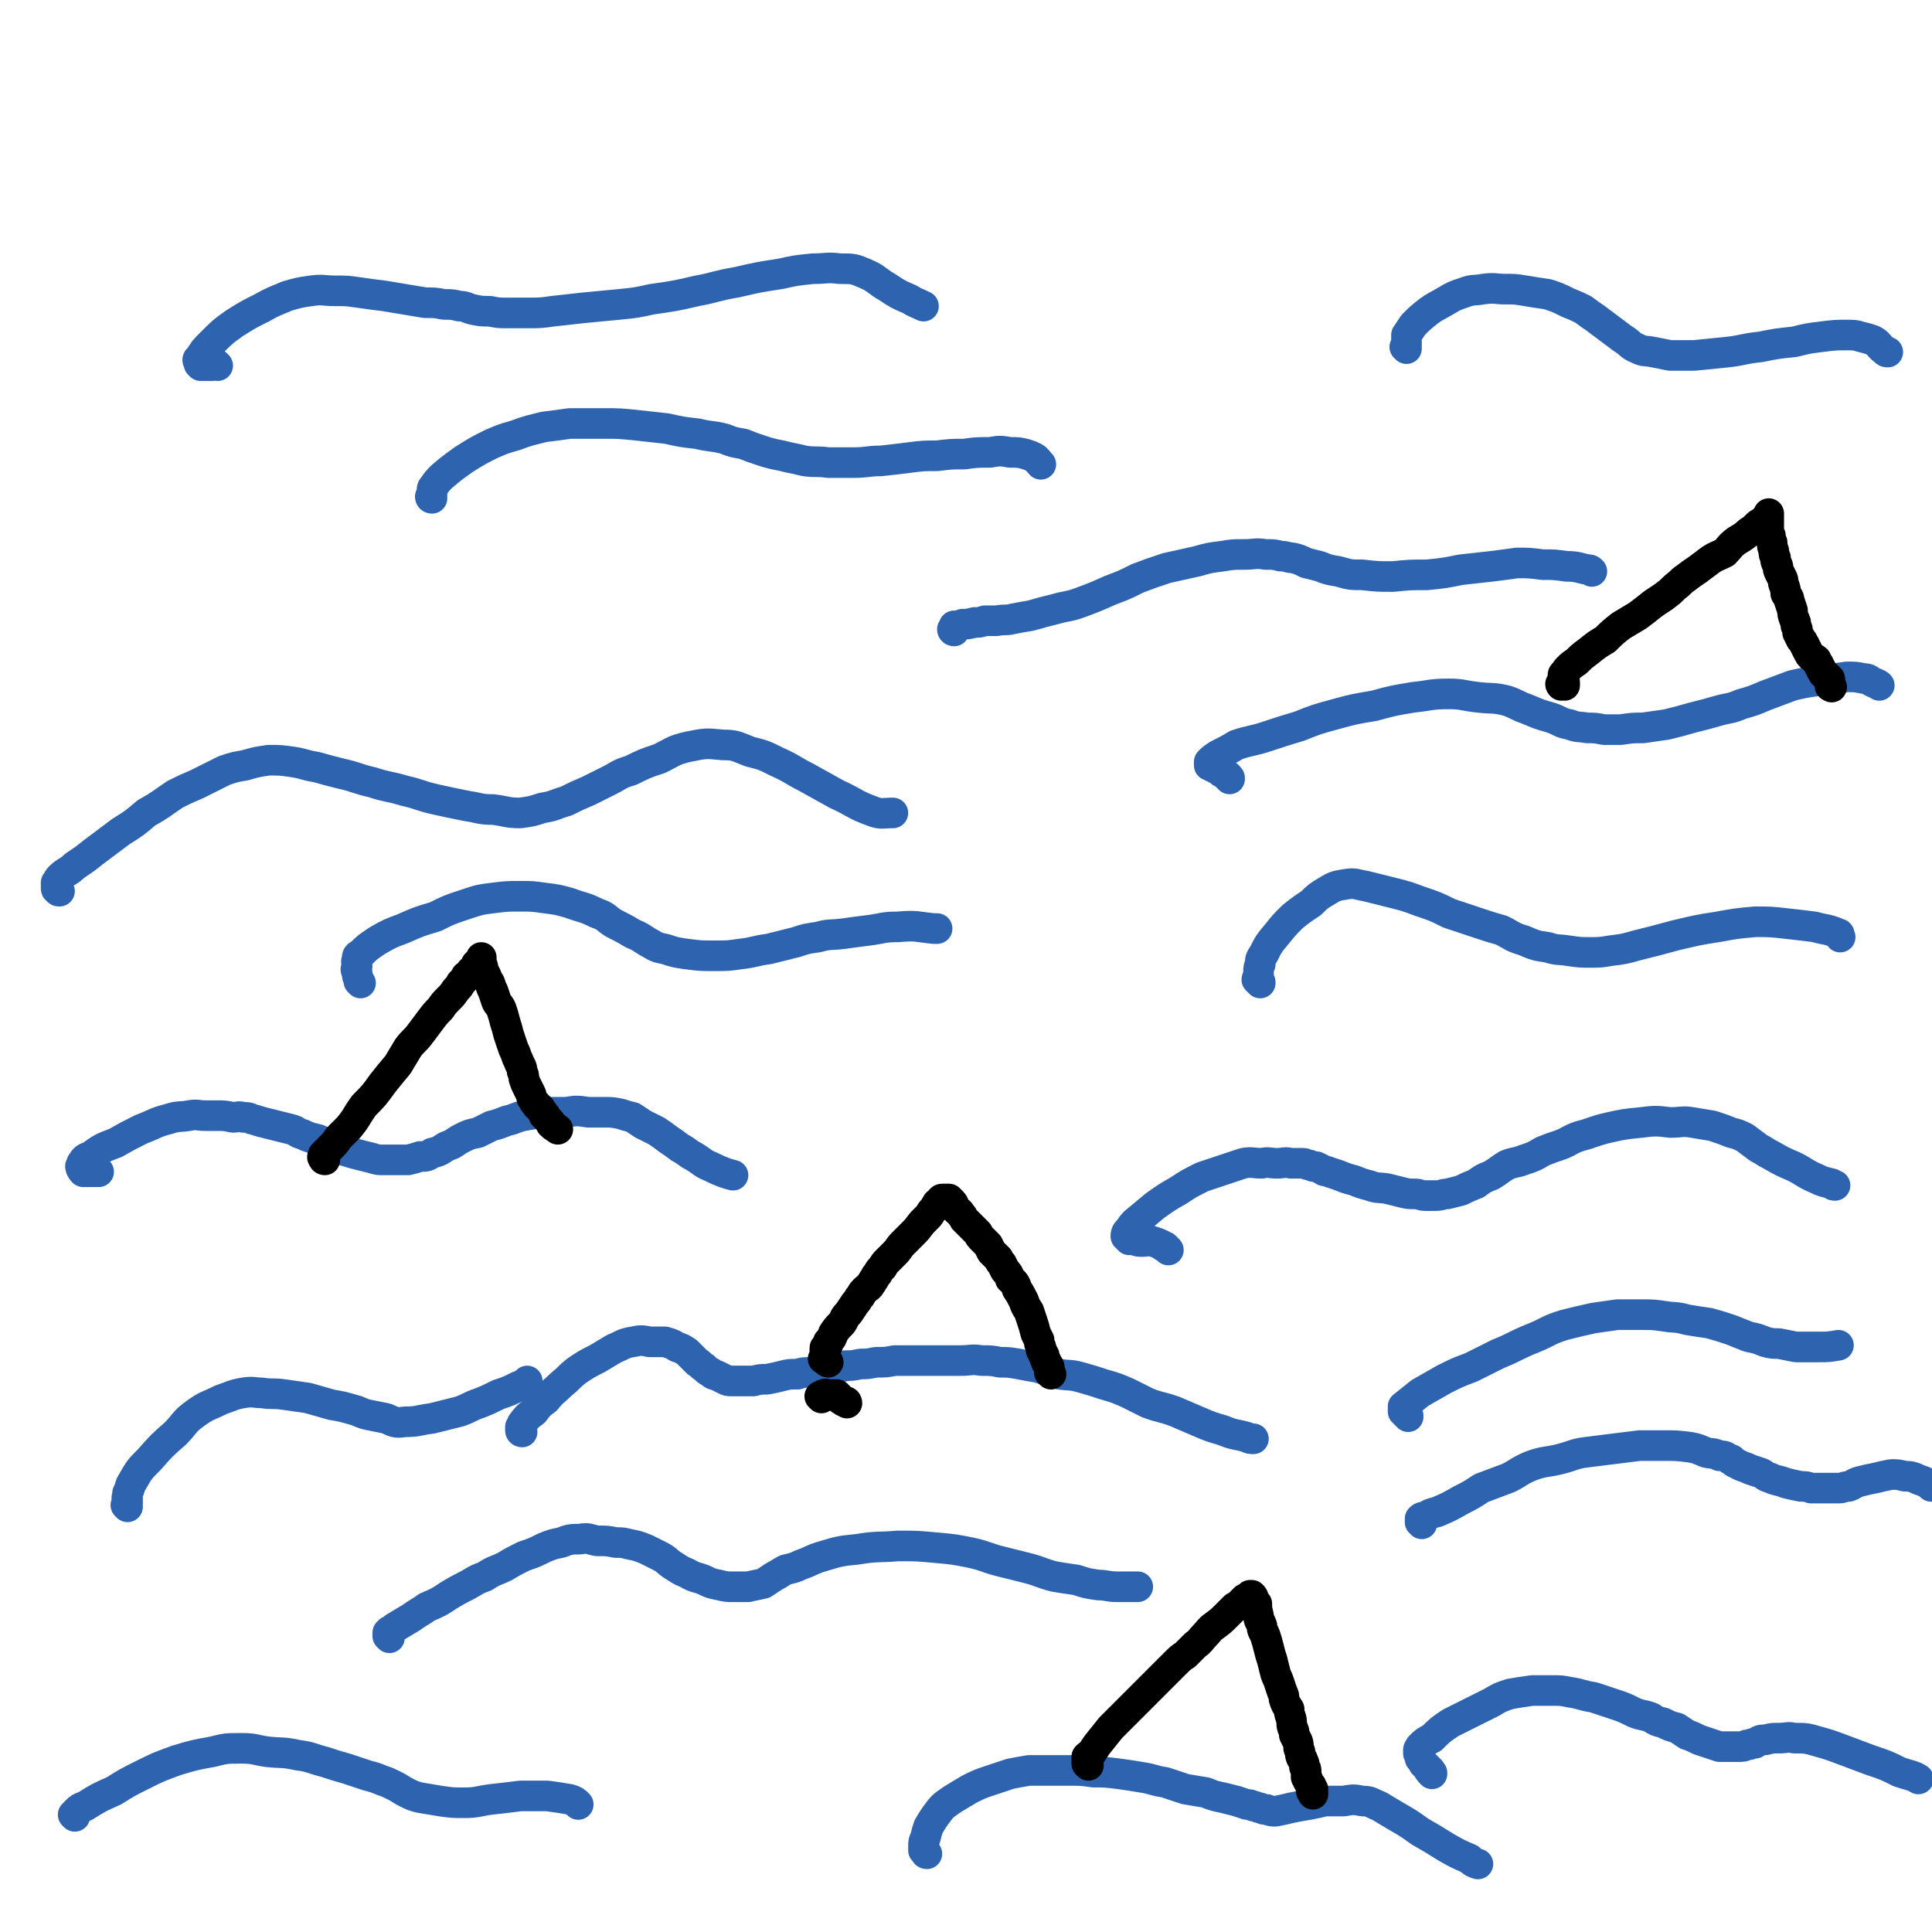
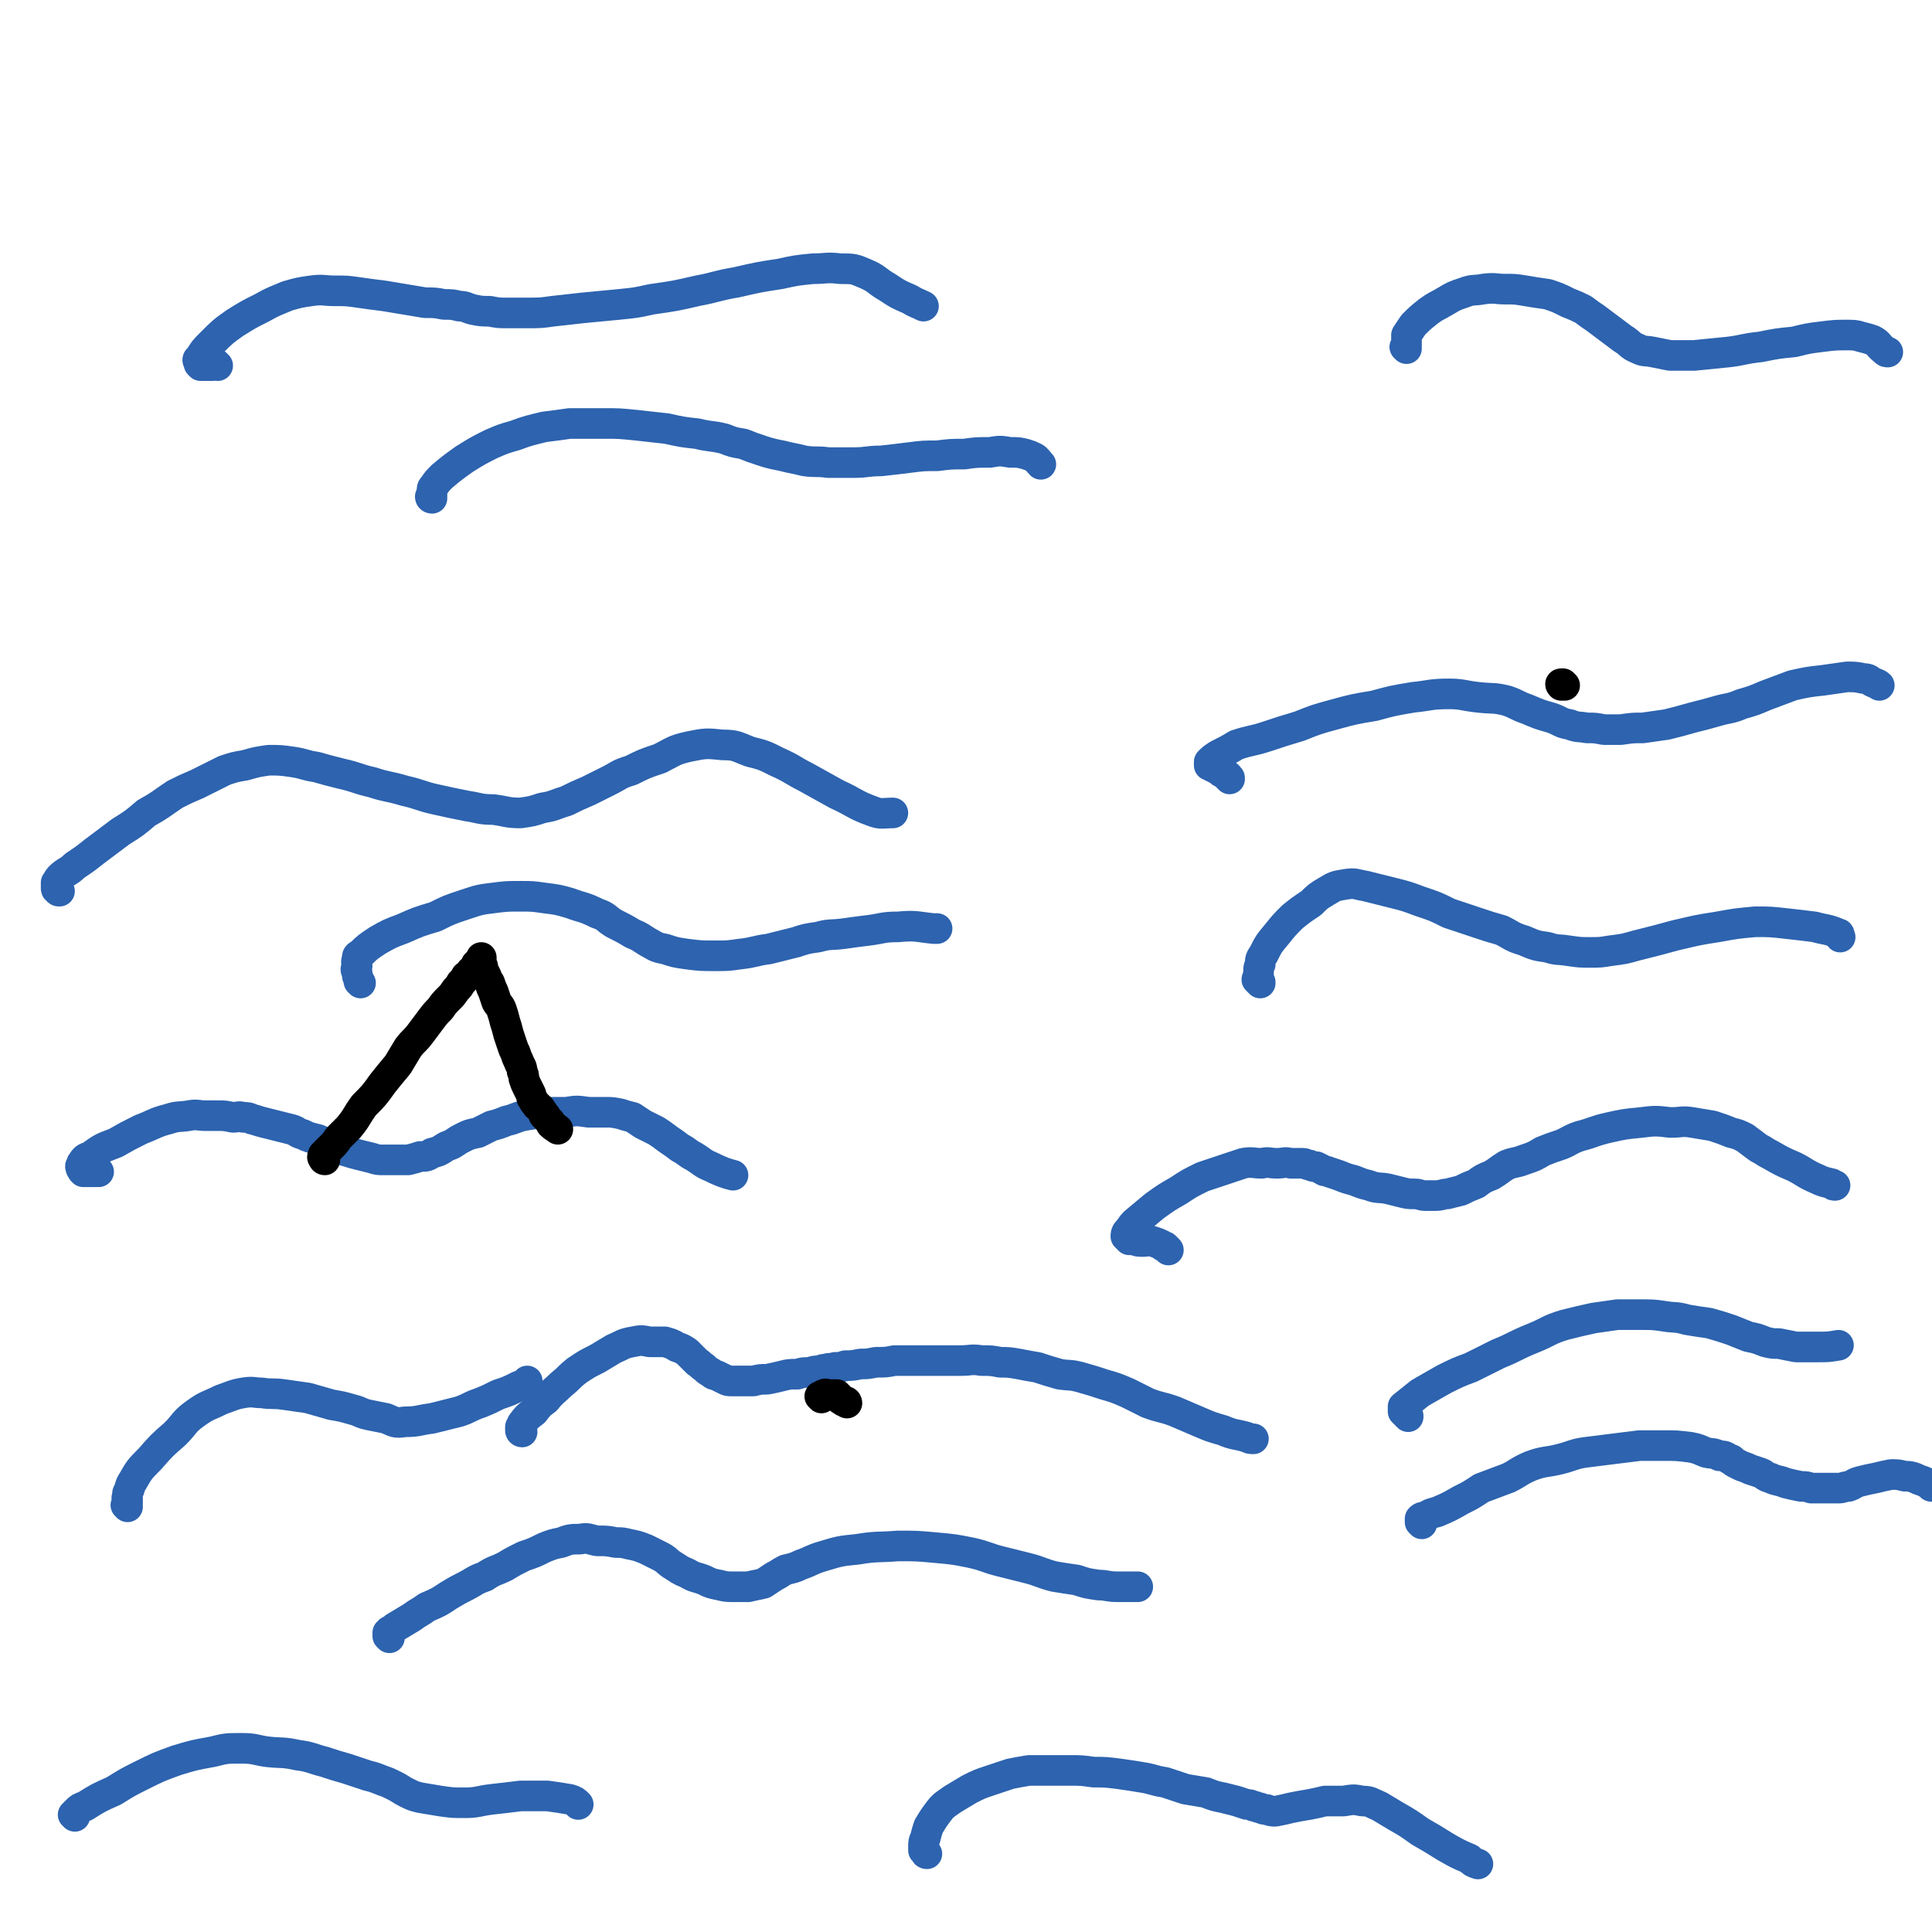
<svg xmlns="http://www.w3.org/2000/svg" viewBox="0 0 1136 1136" version="1.1">
  <g fill="none" stroke="#2D63AF" stroke-width="18" stroke-linecap="round" stroke-linejoin="round">
    <path d="M58,689c0,0 -1,-1 -1,-1 -1,0 -1,1 -1,1 -1,0 -1,0 -1,0 -1,0 -1,0 -1,0 -1,0 -1,0 -2,0 -1,0 -1,0 -1,0 -1,0 -1,0 -1,0 -1,0 -1,0 -1,0 -1,-1 -1,-1 -1,-2 -1,0 0,0 0,-1 -1,0 -1,0 0,-1 0,-1 0,-1 0,-1 2,-3 2,-3 5,-4 7,-5 7,-5 15,-8 7,-4 7,-4 15,-8 8,-3 8,-4 16,-6 6,-2 6,-1 12,-2 5,-1 5,0 10,0 4,0 4,0 7,0 4,0 4,0 9,1 3,0 3,-1 6,0 3,0 3,0 5,1 4,1 3,1 7,2 4,1 4,1 8,2 4,1 4,1 8,2 4,1 3,2 7,3 4,2 5,2 9,3 5,2 4,3 9,4 4,2 4,2 8,3 3,1 3,1 7,2 4,1 4,1 8,2 3,1 3,1 7,1 4,0 4,0 8,0 3,0 3,0 6,0 4,-1 4,-1 7,-2 4,0 4,0 7,-2 4,-1 4,-1 7,-3 3,-2 3,-1 6,-3 3,-2 3,-2 5,-3 4,-2 4,-2 9,-3 4,-2 4,-2 8,-4 4,-1 4,-1 9,-3 5,-1 5,-2 10,-3 6,-1 6,-1 11,-2 7,0 7,0 14,0 6,-1 6,-1 13,0 5,0 5,0 10,0 4,0 4,0 9,1 3,1 3,1 7,2 3,2 3,2 6,4 4,2 4,2 8,4 3,2 3,2 7,5 3,2 3,2 7,5 4,2 4,3 8,5 5,3 5,4 10,6 6,3 9,4 13,5 " />
    <path d="M307,842c0,0 -1,0 -1,-1 0,0 0,0 0,-1 0,0 0,0 0,-1 1,-1 1,-1 1,-2 3,-4 3,-4 7,-7 3,-4 3,-4 7,-7 4,-5 5,-5 9,-9 5,-4 4,-4 9,-8 6,-4 6,-4 12,-7 5,-3 5,-3 10,-6 5,-2 5,-3 11,-4 5,-1 5,-1 10,0 4,0 5,0 9,0 3,1 4,1 7,3 3,1 3,1 6,3 3,3 3,3 6,6 2,1 2,2 4,3 2,2 2,2 4,3 2,2 2,1 4,2 2,1 2,1 4,2 2,1 2,1 4,1 3,0 3,0 6,0 3,0 3,0 7,0 4,-1 4,-1 8,-1 5,-1 5,-1 9,-2 4,-1 4,-1 9,-1 3,-1 3,-1 7,-1 3,-1 3,-1 6,-1 2,-1 2,-1 4,-1 2,-1 2,0 5,-1 3,0 3,0 6,-1 4,0 4,0 9,-1 4,0 4,0 9,-1 6,0 6,0 11,-1 7,0 7,0 14,0 6,0 6,0 12,0 7,0 7,0 13,0 6,0 6,-1 12,0 6,0 6,0 11,1 5,0 5,0 11,1 5,1 5,1 11,2 6,2 6,2 13,4 6,1 6,0 13,2 7,2 7,2 13,4 7,2 7,2 14,5 6,3 6,3 12,6 8,3 8,2 16,5 7,3 7,3 14,6 7,3 7,3 14,5 7,3 7,2 14,4 2,1 2,1 4,1 " />
    <path d="M687,735c0,0 0,0 -1,-1 0,0 0,0 -1,-1 -1,0 -1,0 -2,-1 -2,-1 -2,-1 -5,-2 -3,-1 -3,0 -6,0 -3,0 -3,0 -5,-1 -1,0 -2,0 -3,0 0,-1 0,-1 -1,-1 0,-1 -1,-1 -1,-1 0,-1 0,-2 1,-3 2,-2 2,-3 4,-5 6,-5 6,-5 12,-10 7,-5 7,-5 14,-9 6,-4 6,-4 14,-8 6,-2 6,-2 12,-4 6,-2 6,-2 12,-4 5,-1 6,0 11,0 4,-1 4,0 9,0 4,0 4,-1 8,0 4,0 4,0 7,0 2,0 2,1 4,1 2,1 2,1 4,1 2,1 2,1 4,2 1,1 1,0 3,1 3,1 3,1 6,2 5,2 5,2 9,3 5,2 5,2 9,3 5,2 6,1 11,2 4,1 4,1 8,2 4,1 4,1 8,1 3,0 3,1 6,1 3,0 3,0 6,0 4,0 4,-1 7,-1 4,-1 4,-1 8,-2 4,-2 4,-2 9,-4 4,-3 4,-3 9,-5 5,-3 4,-3 9,-6 5,-2 5,-1 10,-3 6,-2 6,-2 11,-5 5,-2 5,-2 11,-4 5,-2 5,-3 11,-5 8,-2 8,-3 17,-5 9,-2 9,-2 19,-3 8,-1 9,-1 17,0 7,0 7,-1 13,0 6,1 6,1 12,2 6,2 6,2 11,4 4,1 4,1 8,3 4,3 4,3 8,6 4,2 3,2 7,4 7,4 7,4 14,7 6,3 6,4 13,7 4,2 5,2 9,3 1,1 1,1 2,1 " />
    <path d="M836,896c0,-1 0,-1 -1,-1 0,-1 0,0 0,0 0,0 0,0 0,0 0,0 0,0 0,-1 0,0 0,-1 0,-1 1,-1 1,-1 3,-1 3,-2 3,-2 7,-3 7,-3 7,-3 14,-7 6,-3 6,-3 12,-7 8,-3 8,-3 16,-6 6,-3 6,-4 13,-7 8,-3 9,-2 17,-4 8,-2 8,-3 15,-4 8,-1 8,-1 16,-2 8,-1 8,-1 16,-2 7,0 7,0 14,0 8,0 8,0 16,1 5,1 4,1 9,3 4,1 4,0 8,2 3,0 3,0 6,2 2,0 1,1 3,2 2,1 2,1 4,2 3,1 3,1 5,2 3,1 3,1 6,2 3,1 2,2 6,3 4,2 4,1 9,3 4,1 4,1 9,2 3,0 3,0 6,1 3,0 3,0 6,0 3,0 3,0 5,0 3,0 3,0 5,0 3,0 3,-1 6,-1 3,-1 3,-2 7,-3 4,-1 4,-1 9,-2 4,-1 4,-1 9,-2 4,0 4,0 8,1 3,0 3,0 6,1 2,1 2,1 5,2 2,1 2,1 4,2 1,1 0,1 1,1 " />
  </g>
  <g fill="none" stroke="#000000" stroke-width="18" stroke-linecap="round" stroke-linejoin="round">
-     <path d="M487,801c0,0 -1,0 -1,-1 0,0 0,0 0,0 -1,-1 0,-1 0,-1 -1,0 -1,0 -2,0 0,0 1,0 1,-1 0,0 0,0 0,0 0,-1 0,-1 0,-2 0,0 0,0 0,-1 0,0 0,0 0,-1 0,0 0,-1 0,-1 0,-1 0,0 1,-1 1,-1 1,-2 1,-3 2,-2 2,-2 3,-5 2,-3 2,-3 5,-6 2,-3 1,-3 4,-6 2,-3 2,-3 4,-6 2,-2 1,-2 3,-4 1,-2 1,-2 3,-4 1,-1 2,-1 3,-3 1,-1 1,-2 2,-3 1,-2 1,-2 2,-3 1,-2 1,-2 3,-4 1,-2 1,-2 3,-4 2,-2 2,-2 4,-4 3,-3 2,-3 5,-6 3,-3 3,-3 5,-5 3,-3 3,-3 6,-7 2,-2 2,-2 4,-4 1,-1 1,-2 2,-3 1,-1 1,-1 2,-2 0,-1 0,-1 1,-2 0,-1 0,0 1,-1 0,0 0,0 1,-1 0,0 0,-1 1,-1 0,0 0,0 1,0 0,0 0,0 0,0 1,0 1,0 1,0 1,0 1,0 1,0 1,0 1,0 1,0 1,1 1,1 1,1 1,1 1,1 1,1 1,1 1,2 1,2 1,2 1,2 2,3 1,1 1,0 2,2 1,1 1,1 2,3 2,2 2,2 4,4 2,2 2,2 4,4 1,2 1,2 3,4 1,1 1,1 3,3 1,2 1,2 2,4 1,1 1,1 2,2 1,1 1,1 2,2 1,2 1,2 2,3 1,2 1,2 2,4 2,2 2,2 3,5 2,2 3,2 4,6 2,3 2,3 4,7 1,3 1,3 3,6 1,3 1,3 2,6 1,3 1,3 2,7 1,2 1,2 2,4 0,2 0,2 1,4 0,2 0,2 1,3 0,1 0,1 1,2 0,1 0,1 1,3 0,1 0,1 1,2 0,1 1,1 1,2 0,0 0,0 0,1 0,0 0,0 0,1 0,0 0,0 0,1 0,0 0,0 1,1 0,0 0,0 0,0 " />
    <path d="M498,825c0,0 0,-1 -1,-1 0,0 -1,0 -1,0 -1,-1 -1,-1 -1,-1 -1,0 -1,0 -1,-1 -1,0 -1,0 -1,-1 0,0 0,0 -1,0 0,0 0,0 -1,0 0,0 1,-1 1,-1 -1,0 -1,0 -2,0 0,0 0,0 0,0 0,0 0,0 -1,0 0,0 0,0 0,0 -1,0 -1,0 -1,0 -1,0 -1,0 -1,0 -1,0 -1,0 -1,0 0,0 0,0 0,0 1,0 0,0 0,0 -1,-1 -1,0 -1,0 0,0 0,0 0,0 -1,0 -1,0 -1,0 0,0 0,1 -1,1 0,0 0,0 0,0 -1,0 0,0 0,1 0,0 0,0 0,0 0,0 -1,-1 -1,-1 0,0 1,0 1,0 " />
  </g>
  <g fill="none" stroke="#2D63AF" stroke-width="18" stroke-linecap="round" stroke-linejoin="round">
    <path d="M229,963c0,0 -1,-1 -1,-1 0,0 0,0 0,0 0,0 0,0 0,-1 0,0 0,0 0,-1 0,0 1,0 1,-1 2,-1 2,-1 3,-2 5,-3 5,-3 10,-6 4,-3 5,-3 9,-6 7,-3 7,-3 13,-7 5,-3 5,-3 9,-5 6,-3 6,-4 12,-6 6,-4 6,-3 12,-6 5,-3 5,-3 11,-6 6,-2 6,-2 12,-5 5,-2 5,-2 10,-3 5,-2 6,-2 11,-2 5,-1 5,0 10,1 6,0 6,0 11,1 4,0 4,0 8,1 5,1 5,1 10,3 4,2 4,2 8,4 4,2 4,3 7,5 5,3 4,3 9,5 5,3 5,2 10,4 4,2 4,2 9,3 4,1 4,1 9,1 4,0 4,0 8,0 4,-1 5,-1 9,-2 3,-2 3,-2 6,-4 4,-2 3,-2 7,-4 4,-1 5,-1 9,-3 6,-2 6,-3 13,-5 10,-3 10,-3 20,-4 12,-2 12,-1 24,-2 11,0 11,0 22,1 11,1 11,1 21,3 9,2 9,3 17,5 8,2 8,2 16,4 8,2 8,3 16,5 6,1 6,1 13,2 6,2 6,2 13,3 5,0 5,1 11,1 6,0 8,0 12,0 " />
    <path d="M75,886c0,0 -1,-1 -1,-1 0,0 0,0 1,-1 0,0 0,0 0,-1 0,0 0,0 0,-1 0,0 0,0 0,-1 0,0 -1,0 0,-1 0,-1 0,-1 0,-2 2,-4 1,-4 3,-7 4,-7 4,-7 10,-13 7,-8 7,-8 15,-15 6,-6 5,-7 12,-12 7,-5 7,-4 15,-8 6,-2 7,-3 13,-4 6,-1 6,0 11,0 6,1 6,0 13,1 7,1 7,1 14,2 7,2 7,2 14,4 6,1 6,1 13,3 4,1 4,2 9,3 5,1 5,1 10,2 5,2 5,3 11,2 8,0 8,-1 16,-2 8,-2 8,-2 16,-4 6,-2 6,-3 12,-5 5,-2 5,-2 11,-5 6,-2 6,-2 12,-5 3,-1 3,-1 5,-3 " />
    <path d="M212,578c0,0 0,0 -1,-1 0,0 0,0 0,-1 -1,-2 -1,-2 -1,-4 -1,-2 -1,-2 0,-4 0,-2 -1,-2 0,-4 0,-2 0,-2 2,-3 4,-4 4,-4 10,-8 7,-4 7,-4 15,-7 9,-4 9,-4 19,-7 8,-4 8,-4 17,-7 9,-3 9,-3 17,-4 8,-1 8,-1 16,-1 7,0 7,0 14,1 8,1 8,1 15,3 8,3 8,2 16,6 6,2 5,3 10,6 6,3 6,3 11,6 5,2 4,2 9,5 4,2 4,3 10,4 6,2 6,2 13,3 8,1 8,1 16,1 8,0 8,0 15,-1 9,-1 9,-2 17,-3 8,-2 8,-2 16,-4 6,-2 6,-2 13,-3 7,-2 7,-1 15,-2 7,-1 7,-1 15,-2 8,-1 8,-2 17,-2 11,-1 11,0 21,1 1,0 1,0 2,0 " />
    <path d="M741,578c0,-1 0,-1 -1,-1 0,-1 -1,-1 -1,-1 0,-1 1,-1 1,-1 0,-1 0,-1 0,-1 0,-1 0,-1 0,-2 0,-3 0,-3 1,-5 0,-3 0,-3 2,-6 3,-6 3,-6 8,-12 4,-5 4,-5 9,-10 5,-4 5,-4 11,-8 4,-4 4,-4 9,-7 5,-3 5,-3 11,-4 6,-1 6,0 12,1 8,2 8,2 16,4 8,2 8,2 16,5 9,3 9,3 17,7 9,3 9,3 18,6 6,2 6,2 13,4 6,3 6,4 13,6 7,3 7,3 14,4 6,2 6,1 12,2 7,1 7,1 13,1 6,0 6,0 12,-1 8,-1 8,-1 15,-3 12,-3 12,-3 23,-6 13,-3 12,-3 25,-5 11,-2 11,-2 22,-3 9,0 9,0 18,1 9,1 9,1 17,2 7,2 7,1 14,4 1,0 0,1 1,2 " />
    <path d="M828,833c0,-1 0,-1 -1,-1 0,-1 0,-1 -1,-1 0,-1 0,-1 -1,-1 0,-1 0,-1 0,-1 0,-1 0,-2 0,-2 5,-4 5,-4 10,-8 7,-4 7,-4 14,-8 8,-4 8,-4 16,-7 8,-4 8,-4 16,-8 10,-4 10,-5 20,-9 10,-4 9,-5 19,-8 8,-2 8,-2 17,-4 7,-1 7,-1 14,-2 7,0 7,0 14,0 7,0 7,0 14,1 6,1 6,0 13,2 6,1 6,1 13,2 7,2 7,2 13,4 5,2 5,2 10,4 5,1 5,1 10,3 4,1 4,1 8,1 5,1 5,1 10,2 6,0 6,0 13,0 6,0 6,0 12,-1 " />
-     <path d="M842,1043c0,-1 0,-1 -1,-1 0,-1 0,-1 0,-1 -1,0 -1,0 -1,-1 -1,-1 -1,-1 -3,-3 -1,-2 -1,-2 -2,-3 0,-1 0,-2 -1,-3 0,-1 0,-1 0,-2 0,-1 1,-1 1,-2 3,-3 3,-3 7,-5 5,-5 5,-5 11,-9 6,-3 6,-3 12,-6 6,-3 6,-3 12,-6 5,-3 5,-3 11,-5 6,-1 6,-1 13,-2 6,0 6,0 11,0 6,0 6,0 11,1 7,1 7,2 14,3 6,2 6,2 12,4 6,2 6,2 12,5 5,2 5,1 10,3 3,2 3,2 7,3 4,2 4,2 8,3 3,2 3,2 6,4 3,1 3,1 7,3 3,1 3,1 6,2 3,1 3,1 6,2 3,0 3,0 6,0 3,0 3,0 5,0 3,0 3,0 5,-1 3,0 2,-1 5,-1 3,-2 3,-2 6,-2 4,-1 4,-1 8,-1 5,0 5,-1 9,0 7,0 7,0 14,2 7,2 7,2 15,5 8,3 8,3 16,6 9,3 9,3 17,7 6,2 8,2 11,4 " />
    <path d="M44,1068c0,0 -1,-1 -1,-1 0,0 1,0 1,0 0,0 0,-1 0,-1 0,0 0,0 1,-1 2,-2 2,-2 5,-3 8,-5 8,-5 17,-9 8,-5 8,-5 16,-9 10,-5 10,-5 21,-9 10,-3 10,-3 21,-5 8,-2 8,-2 17,-2 8,0 8,1 15,2 9,1 9,0 18,2 8,1 8,2 16,4 6,2 6,2 13,4 6,2 6,2 12,4 4,1 4,1 9,3 3,1 3,1 7,3 4,2 3,2 7,4 4,2 4,2 8,3 6,1 6,1 12,2 7,1 7,1 14,1 8,0 8,-1 16,-2 9,-1 9,-1 17,-2 8,0 8,0 16,0 7,1 7,1 13,2 3,1 3,1 5,3 " />
    <path d="M545,1090c-1,0 -1,-1 -1,-1 -1,-1 -1,-1 -1,-1 0,-1 0,-1 0,-2 0,-3 0,-3 1,-5 1,-4 1,-4 2,-7 3,-5 3,-5 6,-9 3,-4 4,-4 8,-7 5,-3 5,-3 10,-6 6,-3 6,-3 12,-5 6,-2 6,-2 12,-4 5,-1 5,-1 11,-2 6,0 6,0 12,0 6,0 6,0 12,0 7,0 7,0 14,1 7,0 7,0 15,1 7,1 7,1 13,2 7,1 7,2 14,3 6,2 6,2 12,4 6,1 6,1 12,2 5,2 5,2 10,3 4,1 4,1 8,2 3,1 3,1 6,2 2,0 2,0 4,1 2,0 2,1 4,1 2,1 2,1 4,1 2,1 3,1 5,1 5,-1 5,-1 9,-2 5,-1 5,-1 11,-2 5,-1 5,-1 9,-2 6,0 6,0 11,0 6,-1 6,-1 11,0 5,0 5,1 10,3 5,3 5,3 10,6 7,4 7,4 14,9 7,4 7,4 15,9 7,4 7,4 14,7 2,2 2,2 5,3 " />
  </g>
  <g fill="none" stroke="#000000" stroke-width="18" stroke-linecap="round" stroke-linejoin="round">
-     <path d="M640,1038c0,0 -1,-1 -1,-1 0,0 0,0 0,0 0,-1 0,-1 0,-1 0,0 0,0 0,0 0,-1 0,-1 0,-1 0,0 0,0 0,0 0,-1 0,-1 0,-2 1,-1 1,-1 2,-1 2,-3 2,-3 4,-6 4,-5 4,-5 8,-10 5,-5 5,-5 10,-10 6,-6 6,-6 12,-12 4,-4 4,-4 8,-8 4,-4 4,-4 8,-8 3,-3 3,-3 6,-5 3,-3 3,-3 6,-6 3,-2 3,-3 5,-5 3,-3 3,-4 6,-6 4,-3 4,-3 7,-6 2,-2 2,-2 5,-5 2,-1 2,-1 4,-3 1,-1 1,-1 2,-2 1,0 1,0 2,-1 0,0 0,0 1,-1 0,0 0,0 1,0 0,0 0,0 0,0 0,0 0,0 0,0 1,1 1,1 1,2 1,2 1,2 2,3 0,3 0,3 1,7 0,3 1,3 2,6 0,3 1,3 2,6 1,3 1,3 2,7 1,4 1,4 2,7 1,4 1,4 2,8 1,3 1,2 2,5 1,3 1,3 2,6 1,2 1,2 1,4 1,3 1,3 3,6 0,2 0,2 1,5 1,3 0,3 1,6 1,2 1,2 1,4 1,2 1,2 2,4 1,3 0,3 1,5 1,2 0,2 1,4 0,1 1,1 1,2 1,2 1,2 1,4 1,1 1,1 1,3 0,1 0,1 0,3 1,1 1,1 1,2 1,2 1,2 2,3 0,1 0,1 1,2 0,0 -1,0 -1,0 0,1 0,1 0,1 0,1 1,1 1,1 0,1 0,1 0,1 0,0 0,0 0,0 0,0 0,0 0,0 " />
    <path d="M191,682c-1,0 -1,-1 -1,-1 -1,-1 0,-1 0,-1 0,0 0,0 0,0 0,-1 0,-1 0,-1 0,0 0,0 1,-1 1,-1 1,-1 1,-1 1,-1 1,-1 2,-2 3,-3 3,-3 5,-6 3,-3 3,-3 6,-6 5,-6 4,-6 9,-13 6,-6 6,-6 11,-13 4,-5 4,-5 9,-11 3,-5 3,-5 6,-10 3,-4 4,-4 7,-8 3,-4 3,-4 6,-8 3,-4 3,-4 6,-7 2,-3 2,-3 5,-6 2,-2 2,-2 4,-5 2,-2 2,-2 3,-4 2,-2 2,-2 3,-4 2,-1 2,-1 3,-3 2,-1 2,-1 3,-2 0,-1 0,-1 0,-2 1,-1 1,-1 2,-1 0,-1 0,-1 1,-1 0,-1 0,-1 0,-1 0,-1 0,-1 0,-1 0,0 0,0 0,0 0,1 0,1 0,2 0,1 0,1 0,2 1,1 1,1 1,3 1,2 1,2 2,4 0,2 1,2 2,4 1,3 1,3 2,5 1,3 1,3 2,6 1,2 2,2 3,5 1,3 1,3 2,7 1,3 1,3 2,7 1,3 1,3 2,6 1,3 1,3 2,5 1,3 1,3 2,5 1,3 2,3 2,6 1,2 1,2 1,4 1,3 1,3 2,5 1,2 1,2 2,4 1,2 0,2 1,3 1,2 1,2 2,3 1,2 1,1 2,2 1,1 1,1 2,3 1,0 0,1 1,2 1,0 1,0 1,1 1,1 1,1 1,1 1,1 1,1 1,1 1,1 1,1 1,2 2,2 3,2 4,3 " />
  </g>
  <g fill="none" stroke="#2D63AF" stroke-width="18" stroke-linecap="round" stroke-linejoin="round">
    <path d="M35,524c-1,0 -1,0 -1,-1 -1,0 -1,0 -1,-1 0,0 0,0 0,-1 0,0 0,0 0,-1 0,0 0,0 0,-1 1,-1 1,-2 2,-3 4,-4 5,-3 9,-7 6,-4 6,-4 11,-8 8,-6 8,-6 16,-12 8,-5 8,-5 15,-11 9,-5 8,-5 17,-11 6,-3 6,-3 13,-6 8,-4 8,-4 16,-8 6,-2 6,-2 12,-3 7,-2 7,-2 14,-3 7,0 7,0 14,1 7,1 7,2 14,3 7,2 7,2 15,4 9,2 9,3 18,5 9,3 9,2 19,5 9,2 9,3 18,5 9,2 9,2 19,4 7,1 7,2 15,2 8,1 8,2 16,2 7,-1 7,-1 13,-3 7,-1 7,-2 14,-4 6,-3 6,-3 13,-6 6,-3 6,-3 12,-6 6,-3 6,-4 13,-6 8,-4 8,-4 17,-7 8,-4 8,-5 17,-7 10,-2 10,-2 20,-1 8,0 8,1 16,4 8,2 8,2 16,6 9,4 9,5 17,9 9,5 9,5 18,10 11,5 10,6 21,10 5,2 6,1 12,1 " />
    <path d="M723,458c0,-1 0,-1 -1,-1 0,-1 0,-1 -1,-1 -1,-1 -1,-1 -3,-2 -1,-1 -1,-1 -3,-2 -1,-1 -1,-1 -2,-1 -1,-1 -1,-1 -2,-1 0,-1 0,-1 0,-2 2,-2 2,-2 5,-4 6,-3 6,-3 11,-6 9,-3 9,-2 18,-5 9,-3 9,-3 19,-6 10,-4 10,-4 21,-7 11,-3 11,-3 23,-5 11,-3 11,-3 23,-5 10,-1 10,-2 21,-2 8,0 8,1 17,2 9,1 9,0 17,2 6,2 6,3 12,5 7,3 7,3 14,5 6,2 5,3 11,4 5,2 5,1 10,2 5,0 5,0 10,1 5,0 5,0 10,0 7,-1 7,-1 13,-1 7,-1 7,-1 14,-2 8,-2 8,-2 15,-4 8,-2 8,-2 15,-4 7,-2 7,-1 14,-4 7,-2 7,-2 14,-5 8,-3 8,-3 16,-6 9,-2 9,-2 18,-3 7,-1 7,-1 14,-2 5,0 5,0 10,1 3,0 3,1 5,2 2,1 3,1 4,2 " />
    <path d="M254,293c0,0 -1,0 -1,-1 0,0 1,0 1,0 0,-1 0,-1 0,-1 0,-1 0,-1 0,-1 0,-1 0,-1 0,-1 0,-2 0,-2 1,-3 2,-3 2,-3 5,-6 6,-5 6,-5 13,-10 8,-5 8,-5 16,-9 7,-3 7,-3 14,-5 8,-3 9,-3 17,-5 8,-1 8,-1 15,-2 10,0 10,0 20,0 9,0 9,0 19,1 9,1 9,1 18,2 9,2 9,2 18,3 8,2 8,1 16,3 5,2 5,2 11,3 5,2 5,2 11,4 3,1 3,1 7,2 5,1 5,1 9,2 5,1 5,1 9,2 7,1 7,0 14,1 7,0 7,0 15,0 8,0 8,-1 16,-1 9,-1 9,-1 17,-2 8,-1 8,-1 16,-1 8,-1 8,-1 16,-1 7,-1 7,-1 15,-1 6,-1 6,-1 12,0 5,0 5,0 9,1 3,1 3,1 5,2 2,1 2,2 4,4 0,0 0,0 0,0 " />
-     <path d="M561,371c0,0 -1,0 -1,-1 0,0 0,0 1,-1 0,0 0,0 0,-1 2,0 3,0 5,-1 3,0 3,0 7,-1 3,0 3,0 6,-1 4,0 4,0 7,0 5,-1 5,0 9,-1 5,-1 5,-1 11,-2 7,-2 7,-2 15,-4 7,-2 7,-1 15,-4 8,-3 8,-3 17,-7 8,-3 8,-3 16,-7 8,-3 8,-3 17,-6 9,-2 9,-2 18,-4 7,-2 7,-2 15,-3 6,-1 6,-1 13,-1 6,0 6,-1 12,0 5,0 5,0 9,1 4,0 4,1 7,1 4,1 4,1 8,3 4,1 4,1 8,2 5,2 5,2 11,3 7,2 7,2 14,2 9,1 9,1 18,1 10,-1 10,-1 20,-1 10,-1 10,-1 20,-3 9,-1 9,-1 18,-2 8,-1 8,-1 15,-2 7,0 7,0 15,1 7,0 7,0 14,1 7,0 7,1 13,2 1,0 1,0 2,1 " />
    <path d="M128,215c-1,0 -1,-1 -1,-1 -1,0 -1,1 -2,1 -1,0 -1,0 -2,0 -2,0 -2,0 -3,0 -1,0 -1,0 -2,0 -1,-1 -1,-1 -1,-1 0,-1 0,-1 0,-1 -1,-1 -1,-2 0,-2 3,-5 3,-5 7,-9 7,-7 7,-7 14,-12 8,-5 8,-5 16,-9 7,-4 8,-4 15,-7 7,-2 7,-2 14,-3 7,-1 7,0 14,0 7,0 7,0 14,1 7,1 7,1 15,2 6,1 6,1 12,2 6,1 6,1 12,2 6,0 6,0 11,1 5,0 5,0 9,1 4,0 4,1 8,2 5,1 5,1 10,1 5,1 5,1 10,1 6,0 6,0 12,0 8,0 8,0 15,-1 9,-1 9,-1 18,-2 10,-1 11,-1 21,-2 10,-1 10,-1 19,-3 14,-2 14,-2 27,-5 11,-2 11,-3 23,-5 13,-3 13,-3 26,-5 9,-2 9,-2 19,-3 8,0 8,-1 16,0 8,0 8,0 15,3 7,3 6,4 13,8 6,4 6,4 13,7 3,2 4,2 8,4 " />
    <path d="M827,205c0,0 -1,-1 -1,-1 0,0 1,0 1,0 0,-1 0,-1 0,-2 0,0 0,0 0,-1 0,0 0,0 0,-1 0,-2 0,-2 0,-3 2,-3 2,-3 4,-6 4,-4 4,-4 9,-8 4,-3 5,-3 10,-6 5,-3 5,-3 11,-5 5,-2 6,-1 11,-2 7,-1 7,0 13,0 6,0 6,0 12,1 6,1 6,1 13,2 6,2 6,2 12,5 5,2 5,2 9,4 4,3 4,3 7,5 4,3 4,3 8,6 4,3 4,3 8,6 5,3 4,4 9,6 4,2 4,1 9,2 5,1 5,1 10,2 7,0 7,0 14,0 10,-1 10,-1 20,-2 9,-1 9,-2 19,-3 10,-2 10,-2 20,-3 8,-2 8,-2 16,-3 8,-1 8,-1 15,-1 4,0 5,0 8,1 4,1 4,1 7,2 4,2 3,3 7,6 1,1 1,1 2,1 " />
  </g>
  <g fill="none" stroke="#000000" stroke-width="18" stroke-linecap="round" stroke-linejoin="round">
-     <path d="M920,401c0,0 0,-1 -1,-1 0,0 0,1 0,1 0,-1 0,-1 0,-2 0,0 0,0 0,-1 0,0 0,0 0,0 0,0 0,-1 0,-1 0,-1 1,-1 1,-1 1,-2 1,-2 2,-3 2,-2 2,-2 5,-4 3,-3 3,-3 7,-6 5,-4 5,-4 10,-7 4,-4 4,-4 9,-8 5,-3 5,-3 10,-6 4,-3 4,-3 9,-7 3,-2 3,-2 6,-4 4,-3 4,-3 7,-6 3,-2 3,-3 6,-5 4,-3 4,-3 7,-5 4,-3 4,-3 8,-6 3,-2 4,-2 8,-4 3,-3 3,-4 7,-7 3,-2 4,-2 7,-5 3,-2 3,-2 5,-4 2,-2 2,-1 4,-3 1,-1 1,-1 2,-2 0,0 1,0 1,-1 0,0 0,-1 0,-1 0,0 0,1 0,2 0,0 0,0 0,1 0,0 0,0 0,1 0,0 0,0 0,1 0,0 0,0 0,1 0,1 0,1 0,2 0,1 0,1 0,2 0,2 0,2 1,3 0,2 0,2 1,4 0,2 0,2 1,5 0,2 0,2 1,4 0,2 0,2 1,4 1,2 0,2 1,4 1,2 1,2 2,4 1,2 0,2 1,4 1,3 1,3 1,5 1,2 2,2 2,4 1,3 1,3 2,6 0,2 0,2 1,5 1,2 1,2 1,4 1,2 1,2 1,4 1,2 1,2 2,4 1,1 1,1 2,3 1,2 1,2 2,4 1,2 1,2 2,3 1,1 2,1 3,2 0,1 0,1 1,2 1,1 0,1 1,2 1,1 0,1 1,2 0,1 1,1 1,2 1,0 1,0 1,1 1,0 1,0 1,1 1,0 1,0 1,1 1,0 1,0 1,1 0,0 0,0 0,0 0,1 0,1 0,1 0,0 0,0 0,1 0,0 0,0 0,1 0,1 0,0 1,1 " />
    <path d="M920,403c-1,0 -1,-1 -1,-1 -1,0 0,0 0,0 0,0 0,0 0,0 0,1 0,0 0,0 -1,0 -1,0 -1,0 0,0 0,0 0,0 -1,0 0,1 0,1 0,0 0,0 0,0 " />
  </g>
</svg>